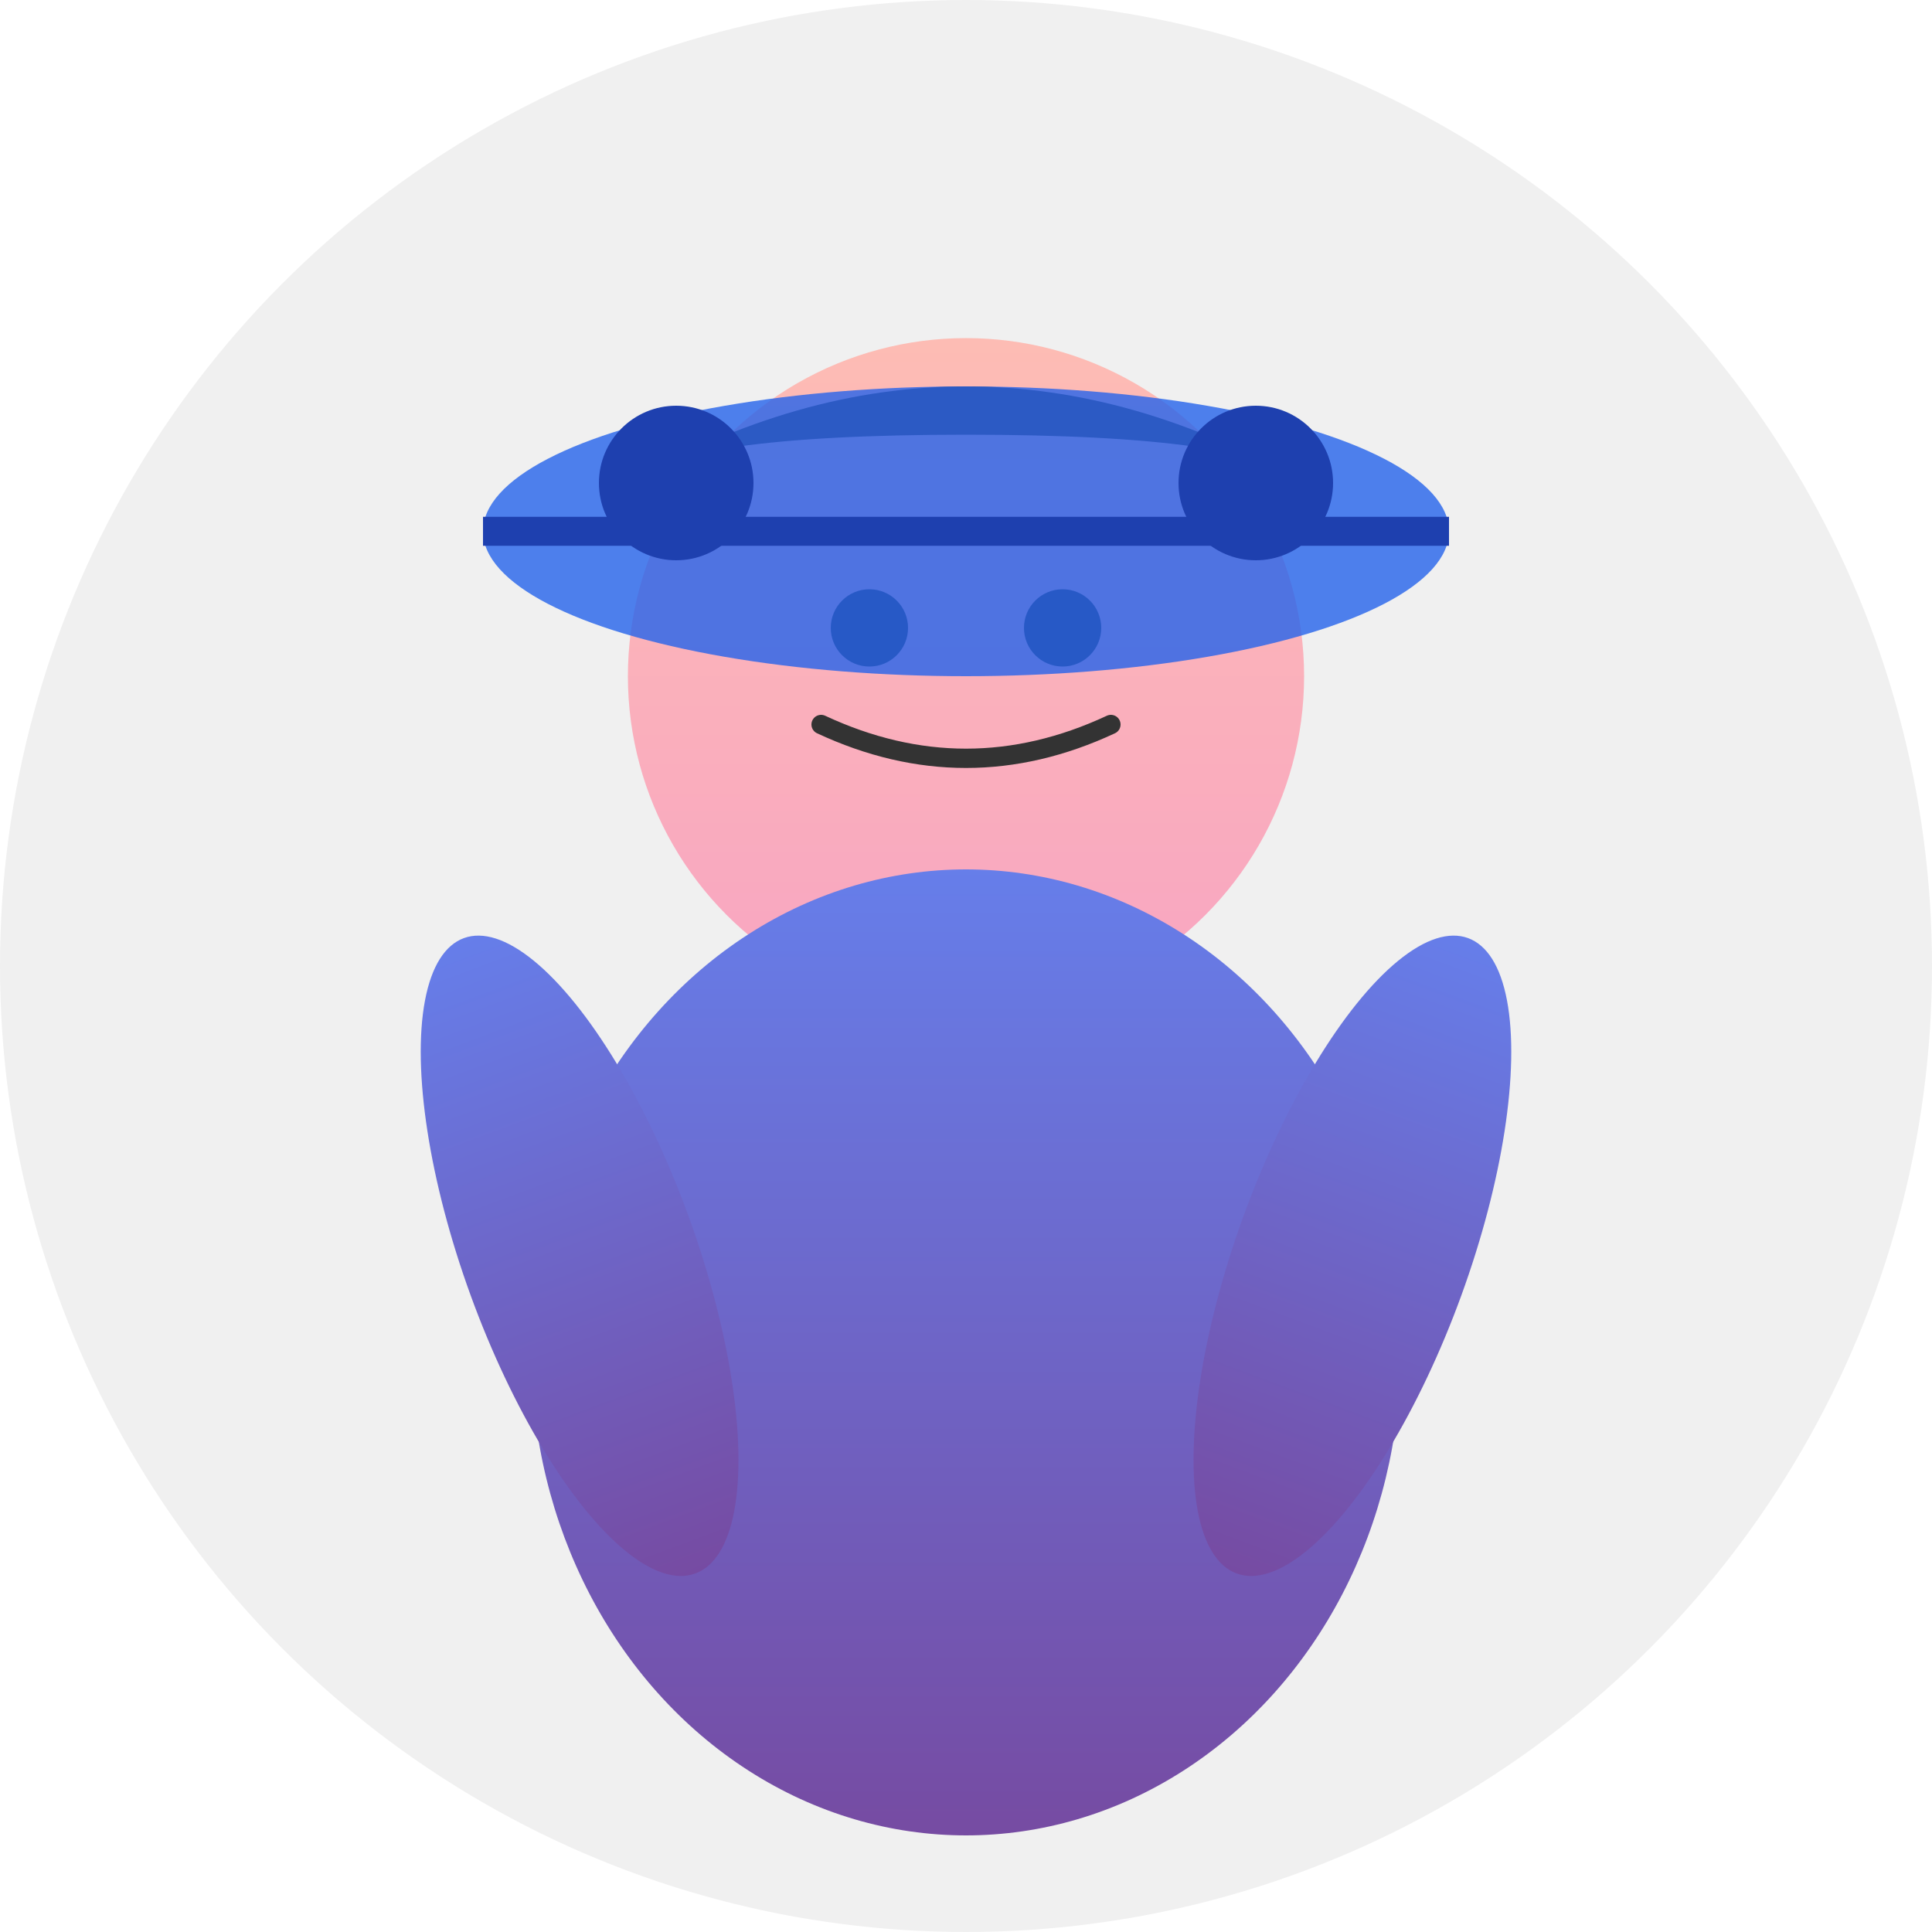
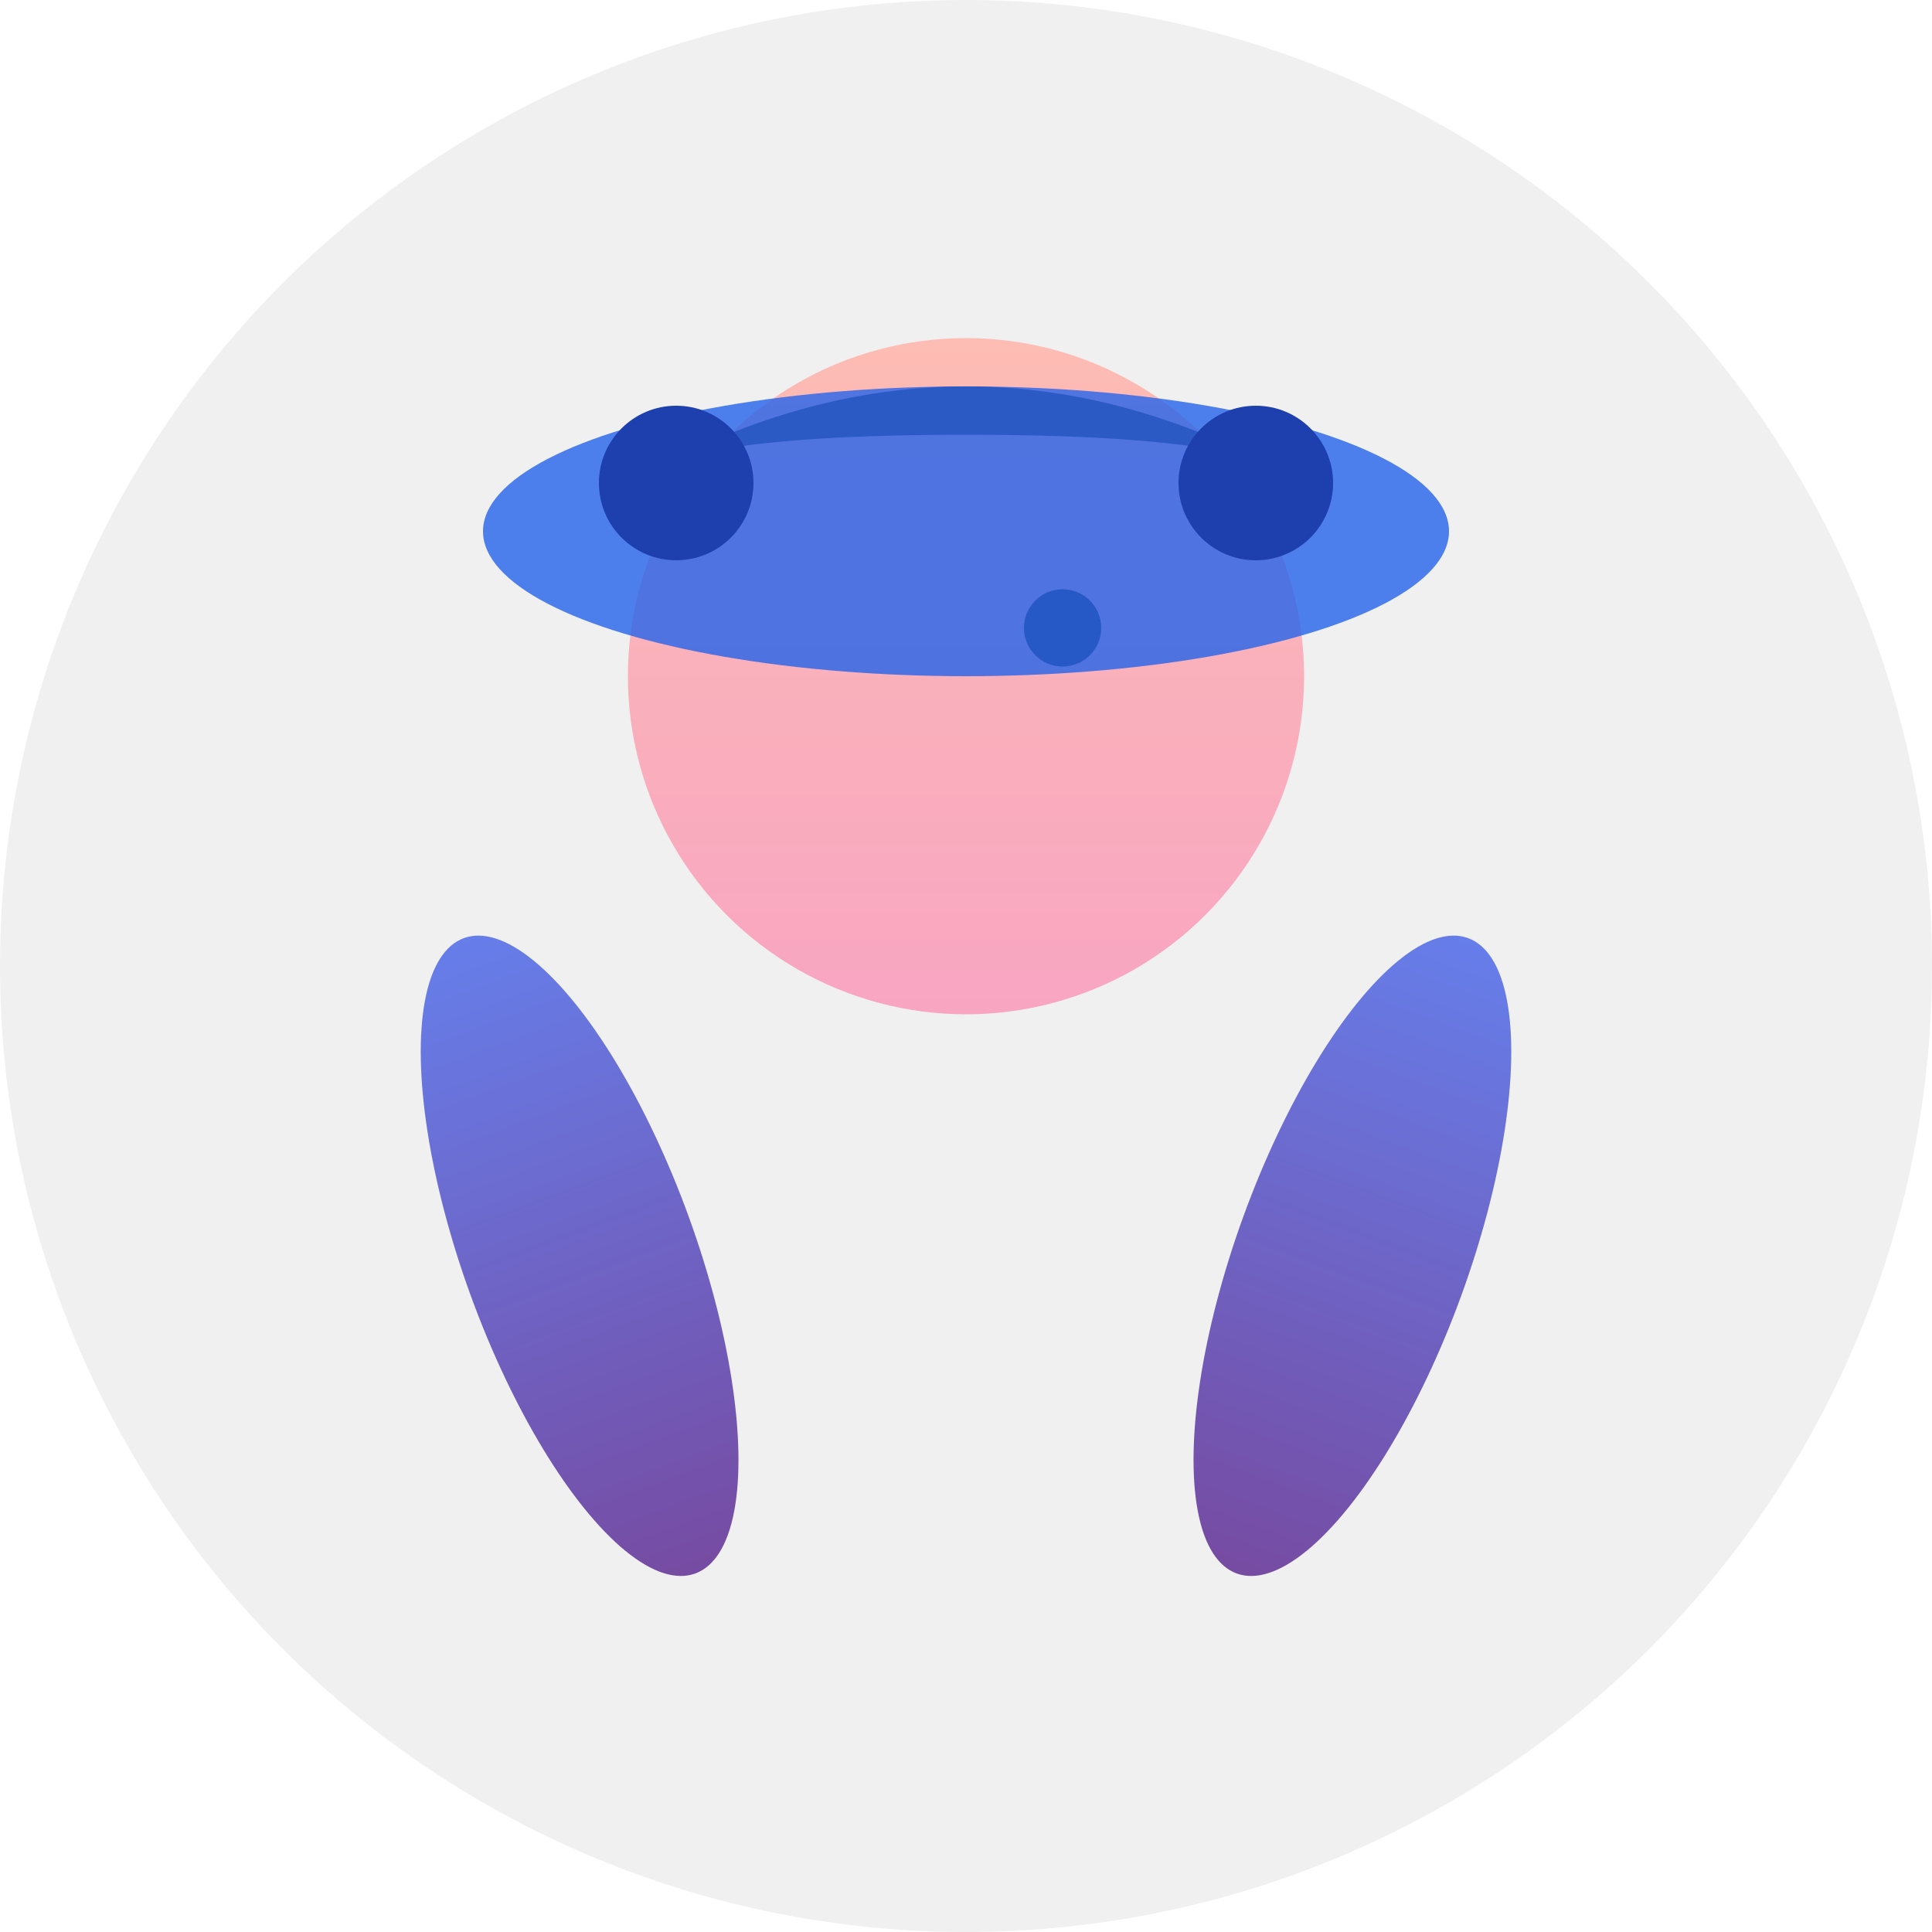
<svg xmlns="http://www.w3.org/2000/svg" width="200" height="200">
  <defs>
    <linearGradient id="skinGradient" x1="0%" y1="0%" x2="0%" y2="100%">
      <stop offset="0%" style="stop-color:#fdbcb4;stop-opacity:1" />
      <stop offset="100%" style="stop-color:#f8a5c2;stop-opacity:1" />
    </linearGradient>
    <linearGradient id="shirtGradient" x1="0%" y1="0%" x2="0%" y2="100%">
      <stop offset="0%" style="stop-color:#667eea;stop-opacity:1" />
      <stop offset="100%" style="stop-color:#764ba2;stop-opacity:1" />
    </linearGradient>
  </defs>
  <circle cx="100" cy="100" r="100" fill="#f0f0f0" />
  <circle cx="100" cy="70" r="35" fill="url(#skinGradient)" />
  <path d="M 65 50 Q 100 30 135 50 Q 130 45 100 45 Q 70 45 65 50 Z" fill="#4a3728" />
-   <ellipse cx="100" cy="140" rx="45" ry="50" fill="url(#shirtGradient)" />
  <ellipse cx="60" cy="130" rx="12" ry="35" fill="url(#shirtGradient)" transform="rotate(-20 60 130)" />
  <ellipse cx="140" cy="130" rx="12" ry="35" fill="url(#shirtGradient)" transform="rotate(20 140 130)" />
-   <circle cx="90" cy="65" r="4" fill="#333" />
  <circle cx="110" cy="65" r="4" fill="#333" />
-   <path d="M 85 75 Q 100 82 115 75" stroke="#333" stroke-width="2" fill="none" stroke-linecap="round" />
  <ellipse cx="100" cy="55" rx="50" ry="15" fill="#2563eb" opacity="0.8" />
-   <line x1="50" y1="55" x2="150" y2="55" stroke="#1e40af" stroke-width="3" />
  <circle cx="70" cy="50" r="8" fill="#1e40af" />
  <circle cx="130" cy="50" r="8" fill="#1e40af" />
</svg>